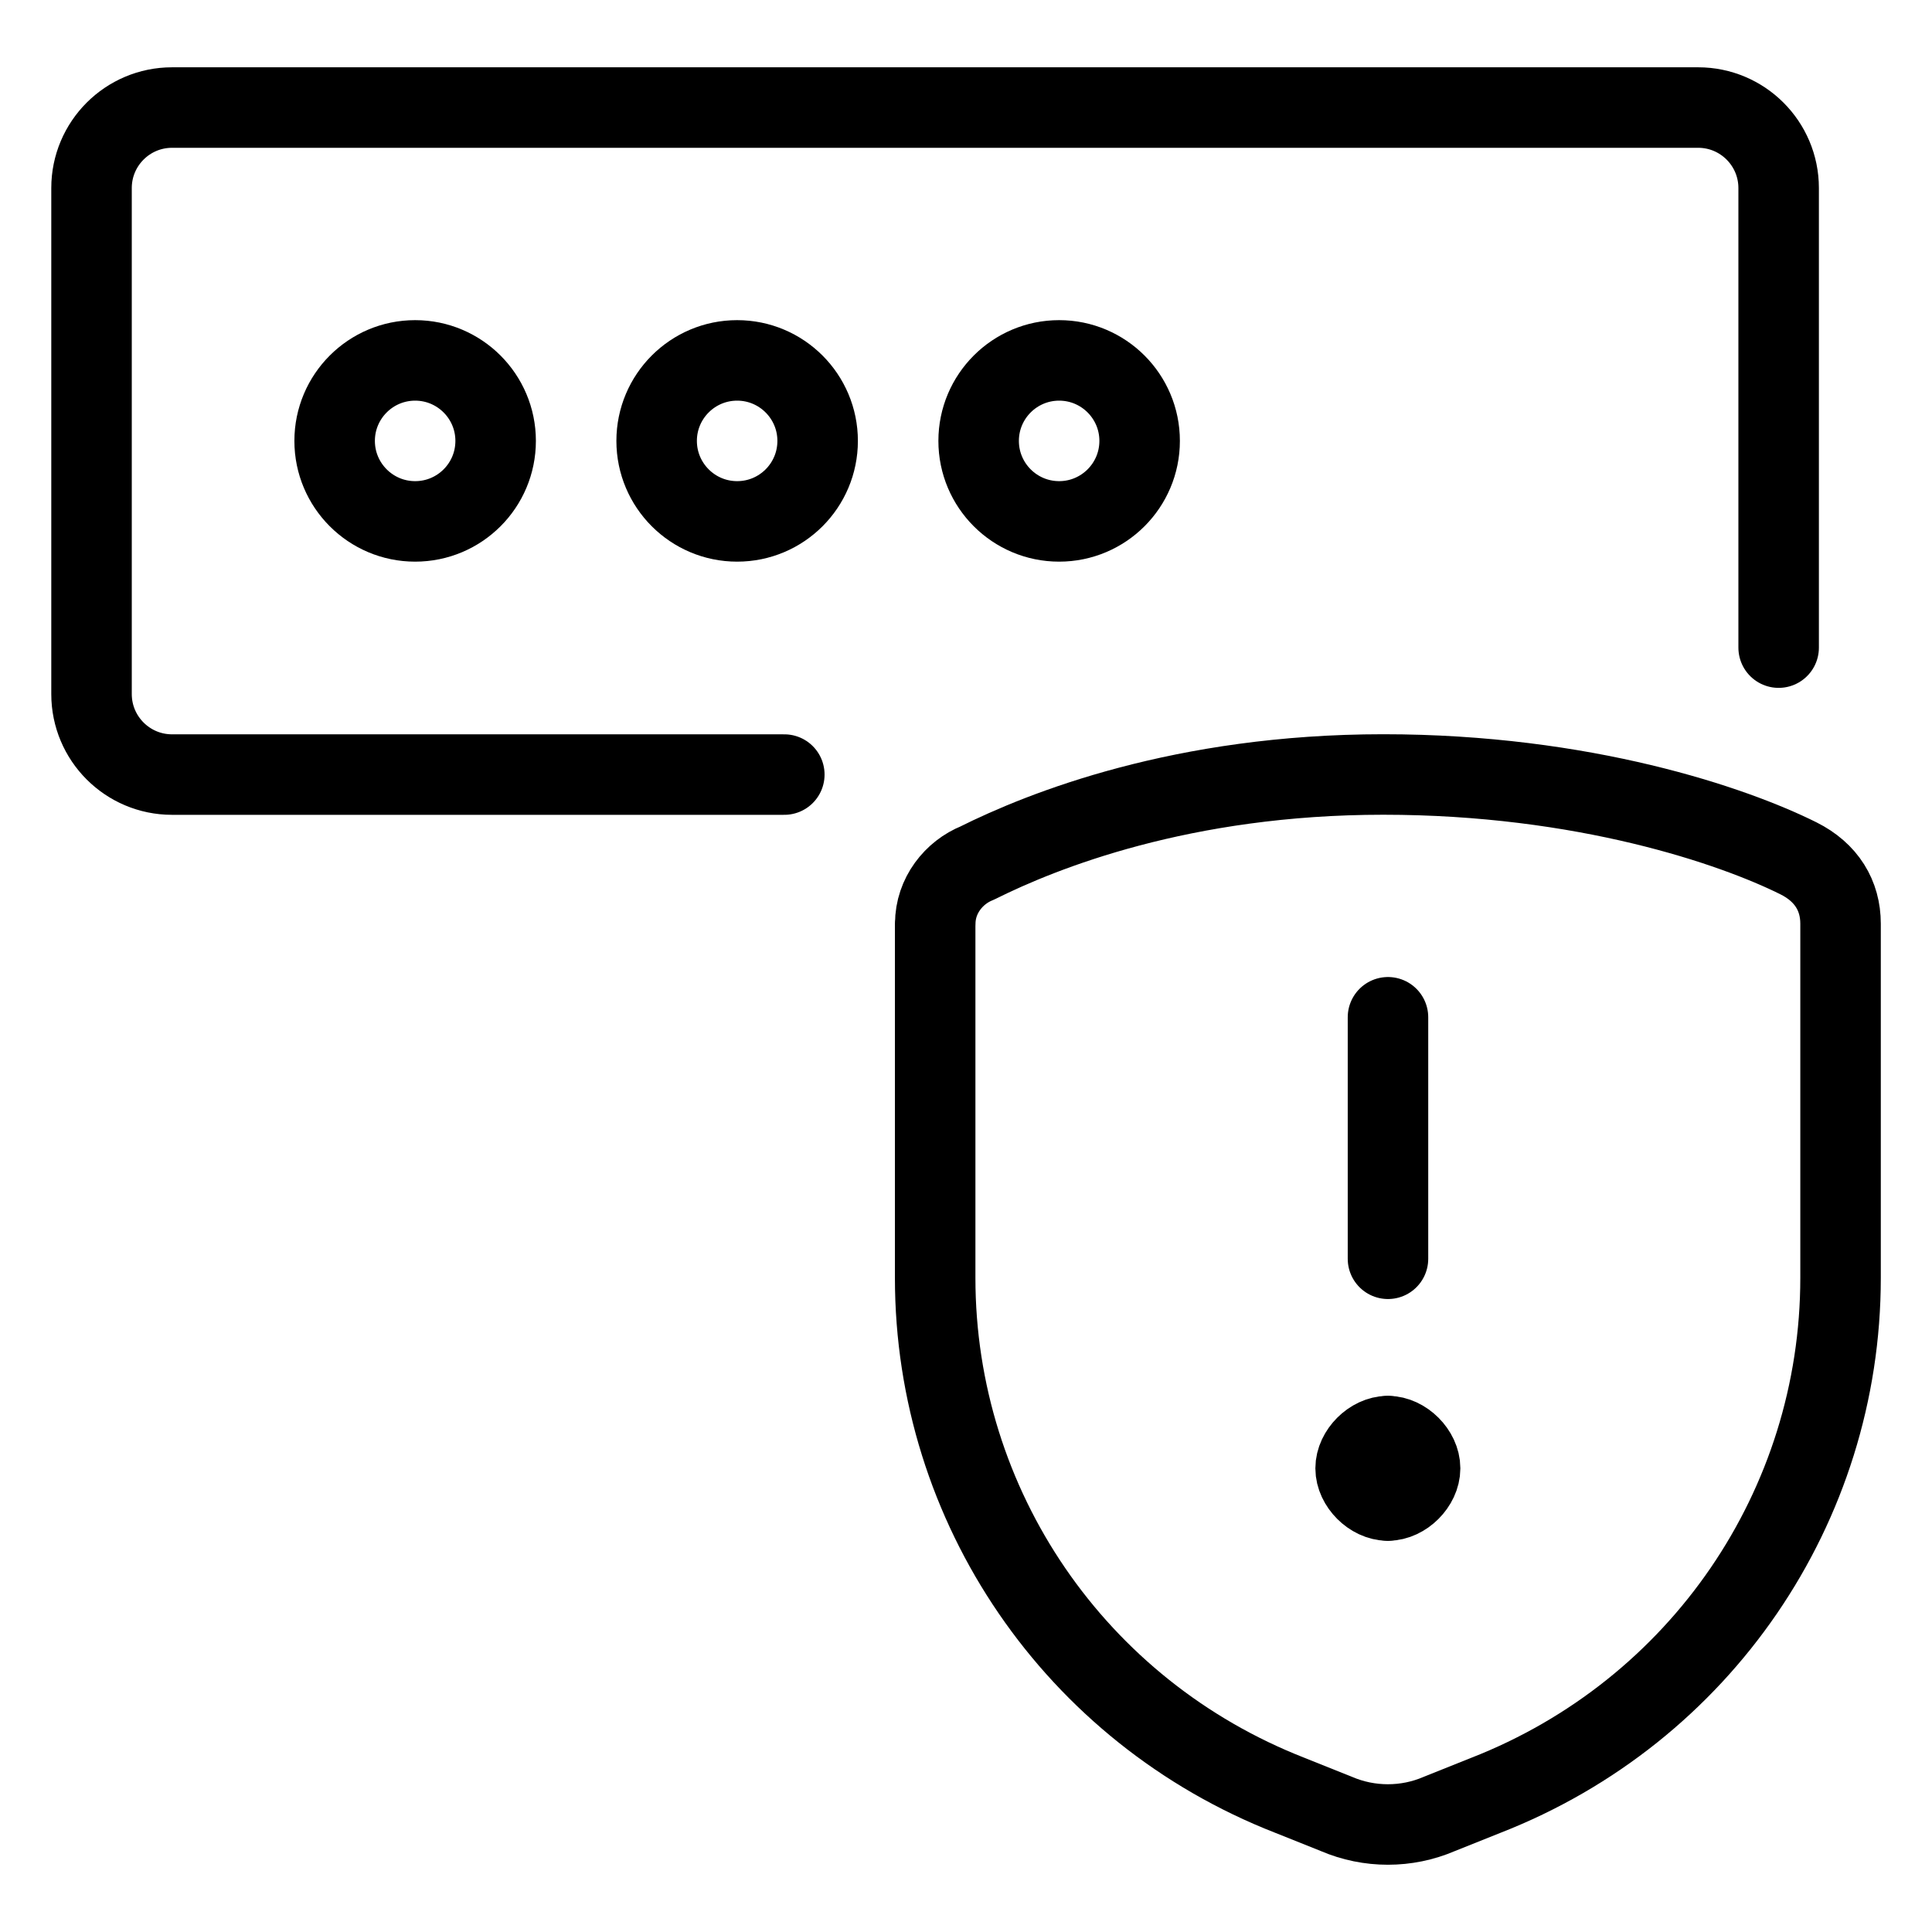
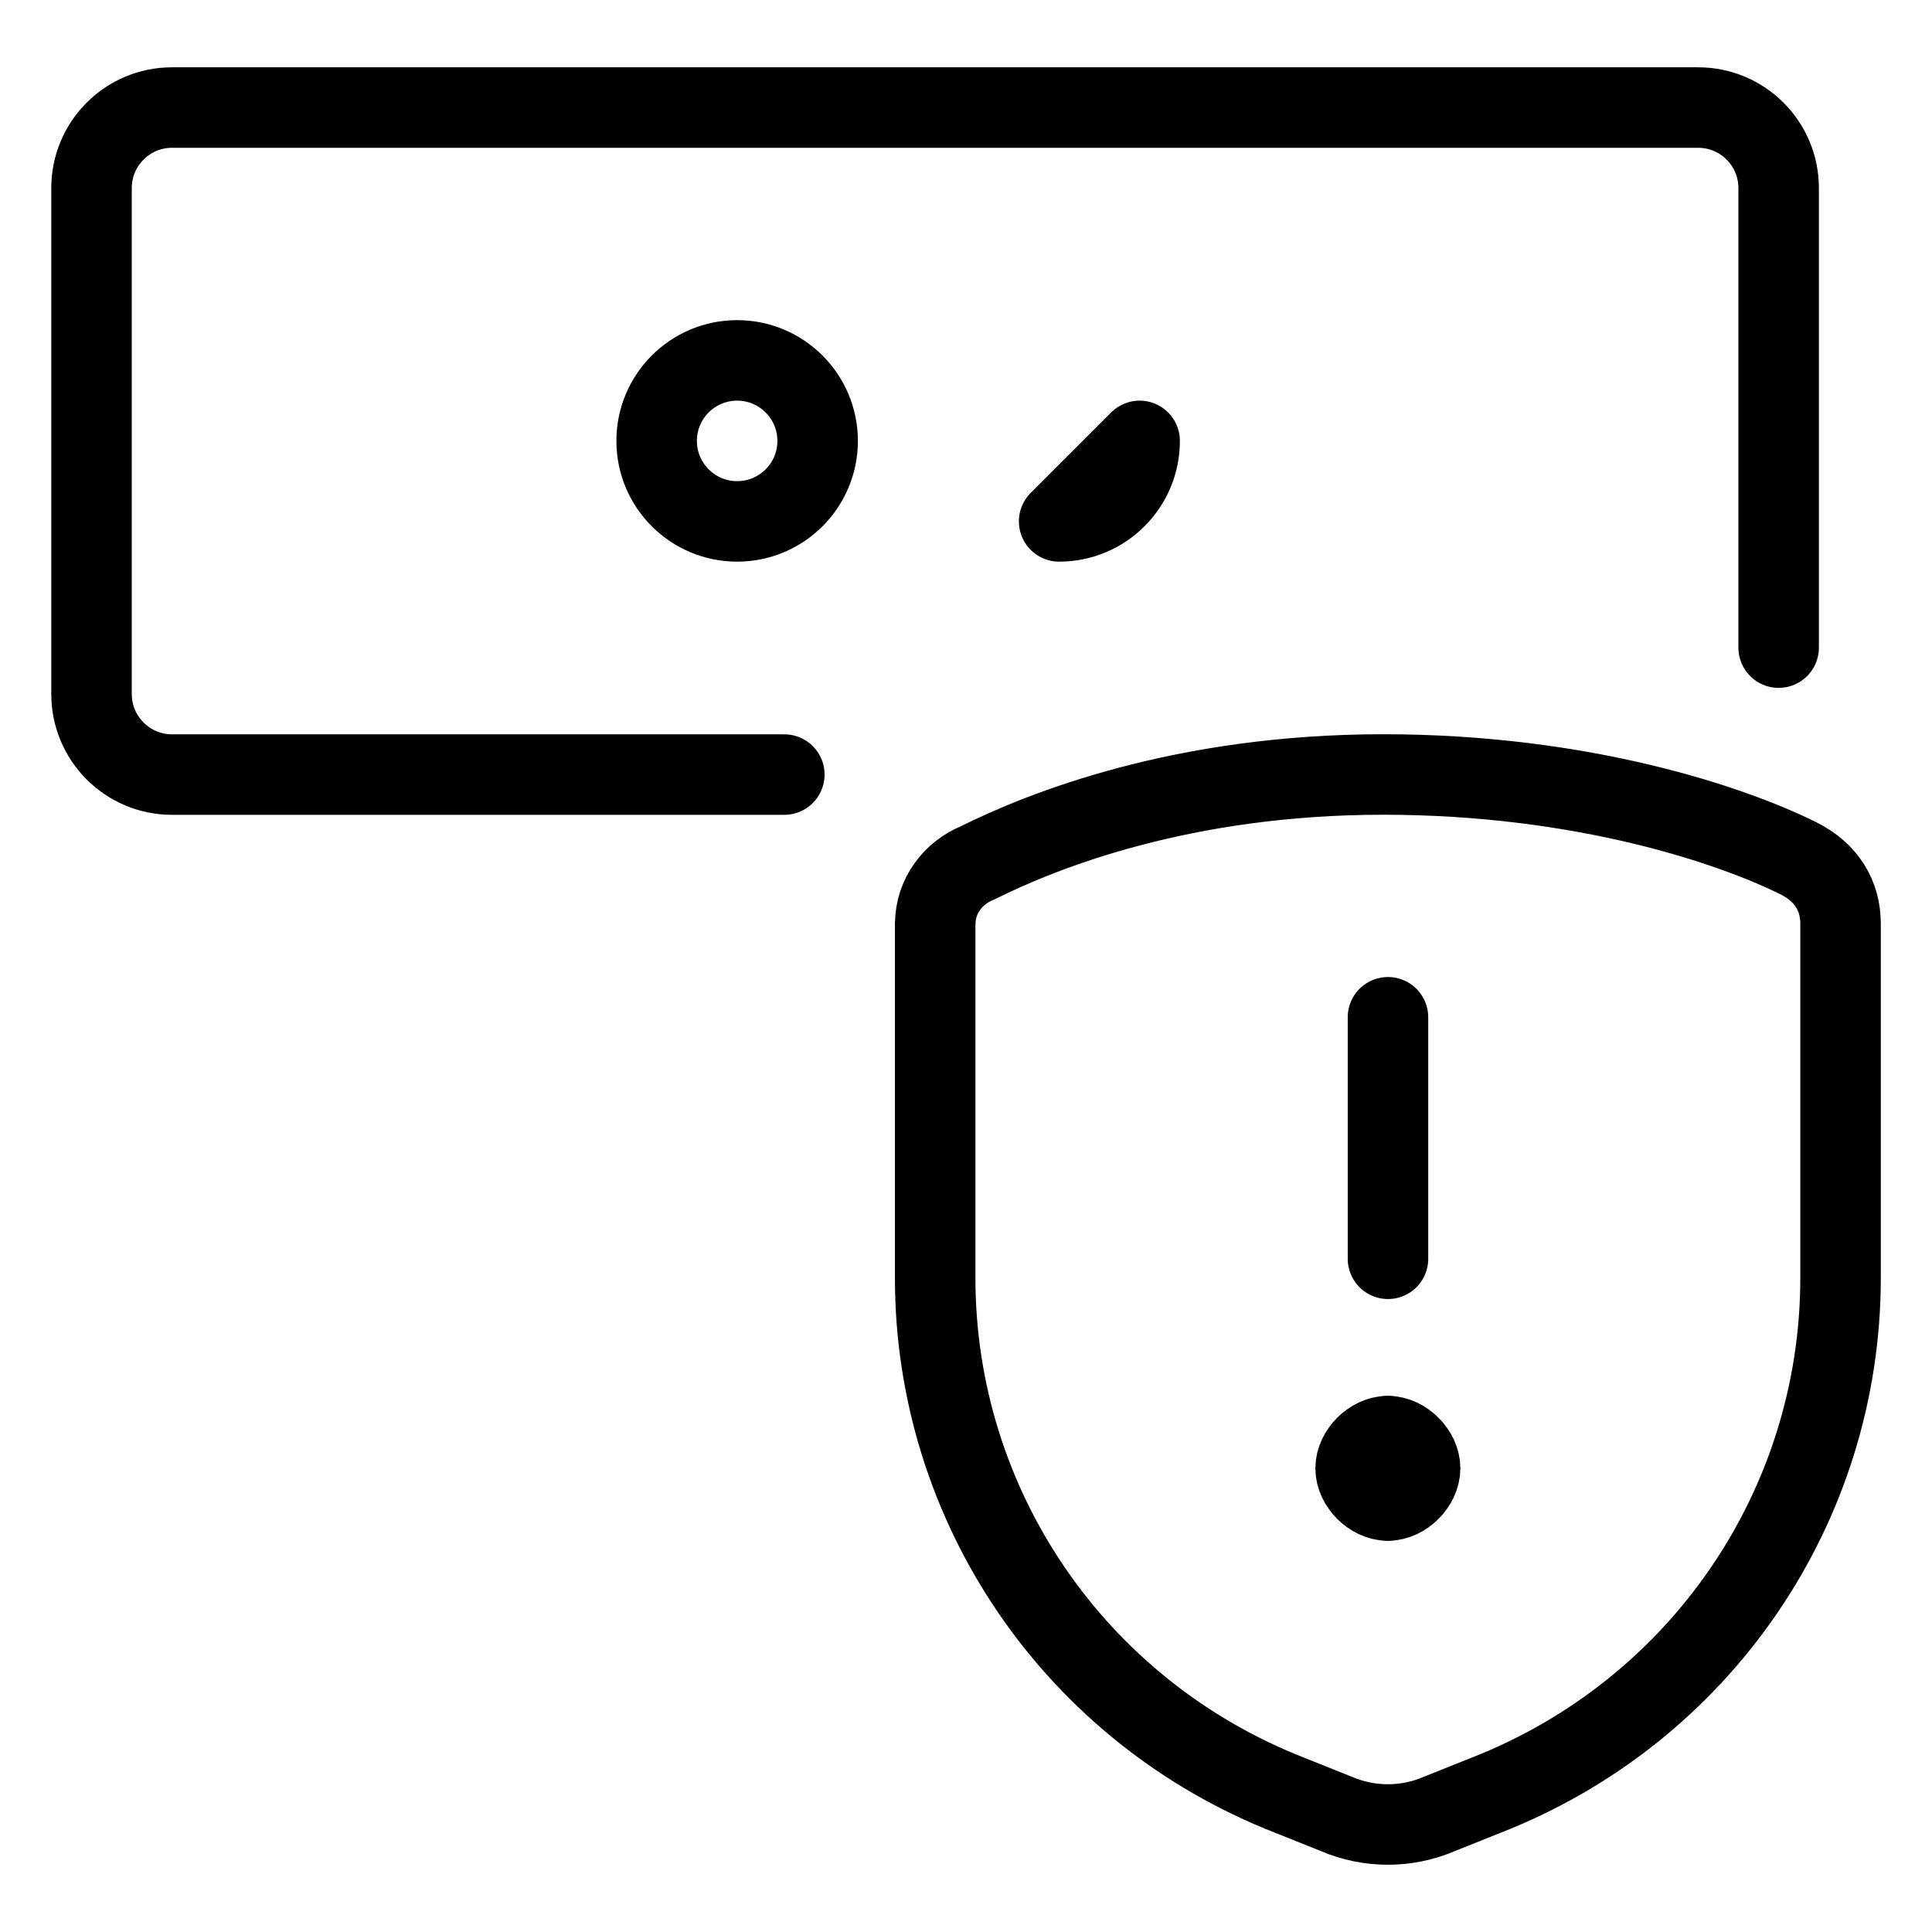
<svg xmlns="http://www.w3.org/2000/svg" fill="none" viewBox="0 0 24 24">
  <path stroke="#000000" stroke-linecap="round" stroke-linejoin="round" stroke-miterlimit="10" d="M11.617 11.474v4.401c0 2.837 1.739 5.385 4.406 6.427l0.58 0.232c0.406 0.174 0.87 0.174 1.275 0l0.58 -0.232c2.667 -1.042 4.406 -3.59 4.406 -6.427V11.474c0 -0.347 -0.174 -0.637 -0.522 -0.811 -0.812 -0.405 -2.667 -1.042 -5.159 -1.042 -2.493 0 -4.232 0.695 -5.043 1.1 -0.29 0.116 -0.522 0.405 -0.522 0.753Z" stroke-width="1" />
  <path stroke="#000000" stroke-linecap="round" stroke-linejoin="round" stroke-miterlimit="10" d="M17.24 17.84c-0.2 0 -0.4 0.2 -0.4 0.4s0.2 0.4 0.4 0.4" stroke-width="1" />
  <path stroke="#000000" stroke-linecap="round" stroke-linejoin="round" stroke-miterlimit="10" d="M17.241 17.84c0.2 0 0.4 0.2 0.4 0.4s-0.2 0.4 -0.4 0.4" stroke-width="1" />
  <path stroke="#000000" stroke-linecap="round" stroke-linejoin="round" stroke-miterlimit="10" d="M17.242 15.637v-3" stroke-width="1" />
  <path stroke="#000000" stroke-linecap="round" stroke-linejoin="round" d="M22.095 8.045V2.336c0 -0.552 -0.448 -1 -1 -1H2.137c-0.552 0 -1 0.448 -1 1v6.286c0 0.552 0.448 1 1 1h7.606" stroke-width="1" />
-   <path stroke="#000000" stroke-linecap="round" stroke-linejoin="round" stroke-miterlimit="10" d="M5.157 6.477c0.553 0 1 -0.448 1 -1s-0.448 -1 -1 -1 -1 0.448 -1 1 0.448 1 1 1Z" stroke-width="1" />
  <path stroke="#000000" stroke-linecap="round" stroke-linejoin="round" stroke-miterlimit="10" d="M9.157 6.477c0.553 0 1 -0.448 1 -1s-0.448 -1 -1 -1 -1 0.448 -1 1 0.448 1 1 1Z" stroke-width="1" />
-   <path stroke="#000000" stroke-linecap="round" stroke-linejoin="round" stroke-miterlimit="10" d="M13.157 6.477c0.552 0 1 -0.448 1 -1s-0.448 -1 -1 -1 -1 0.448 -1 1 0.448 1 1 1Z" stroke-width="1" />
+   <path stroke="#000000" stroke-linecap="round" stroke-linejoin="round" stroke-miterlimit="10" d="M13.157 6.477c0.552 0 1 -0.448 1 -1Z" stroke-width="1" />
</svg>